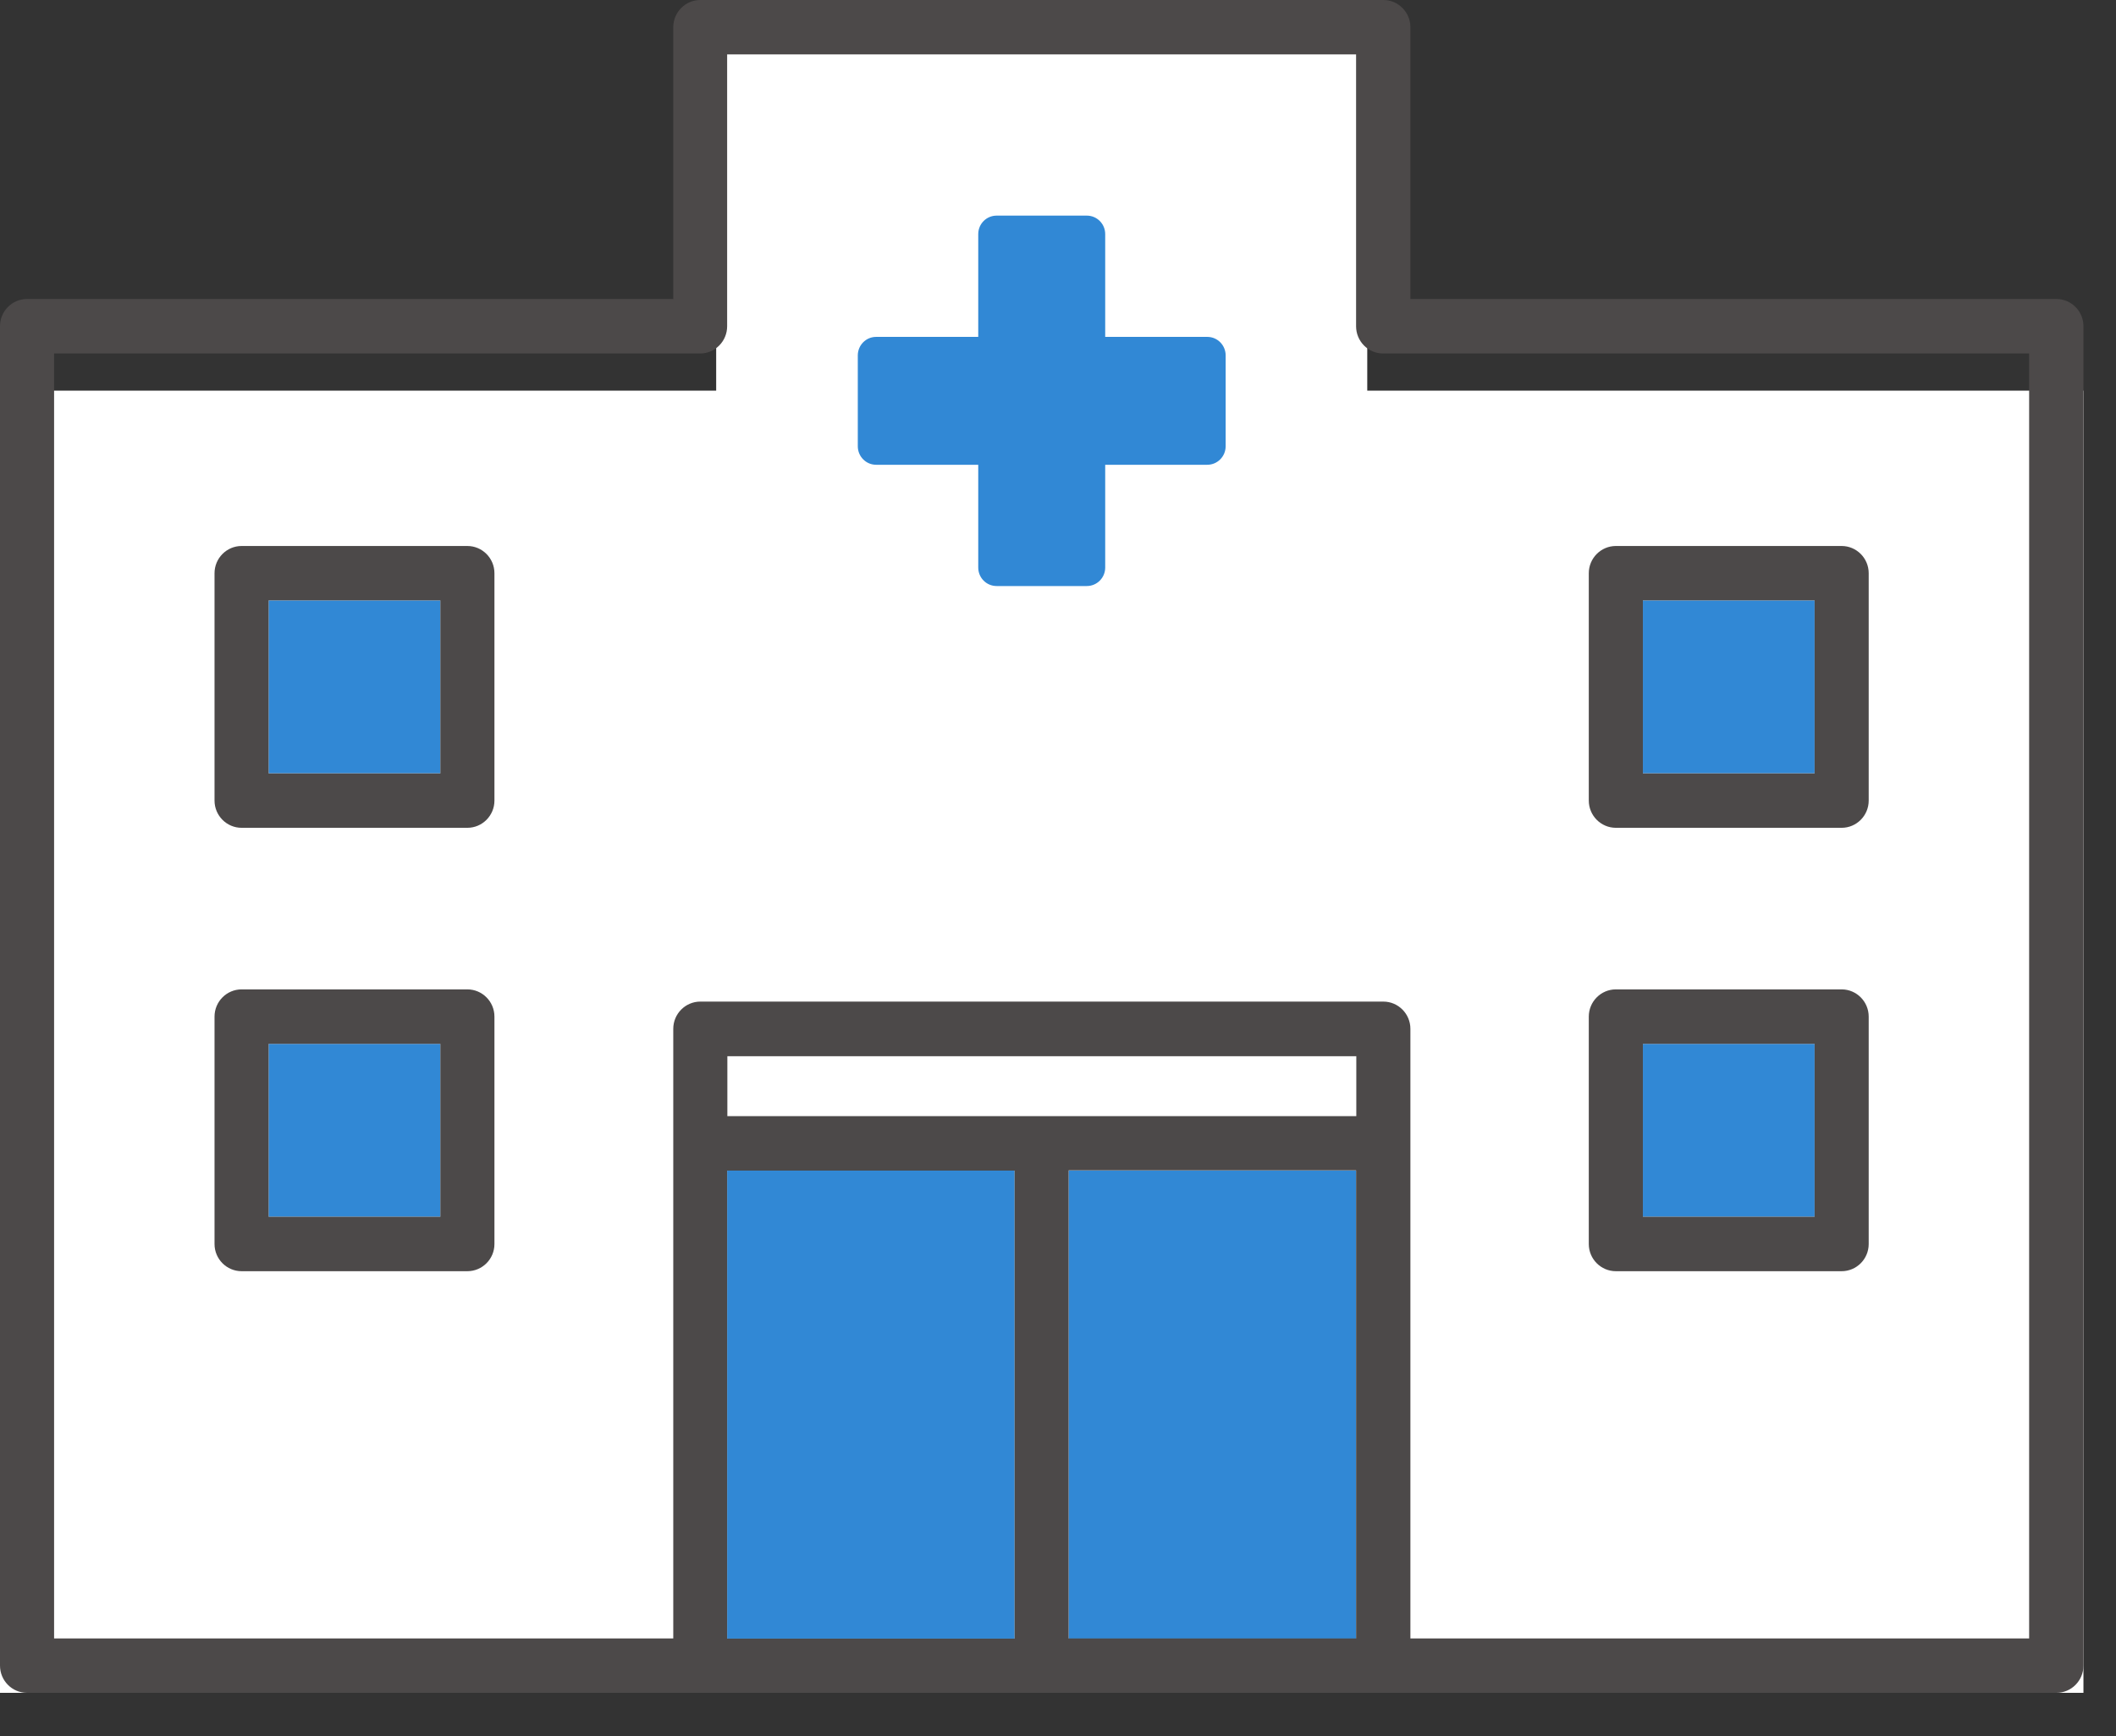
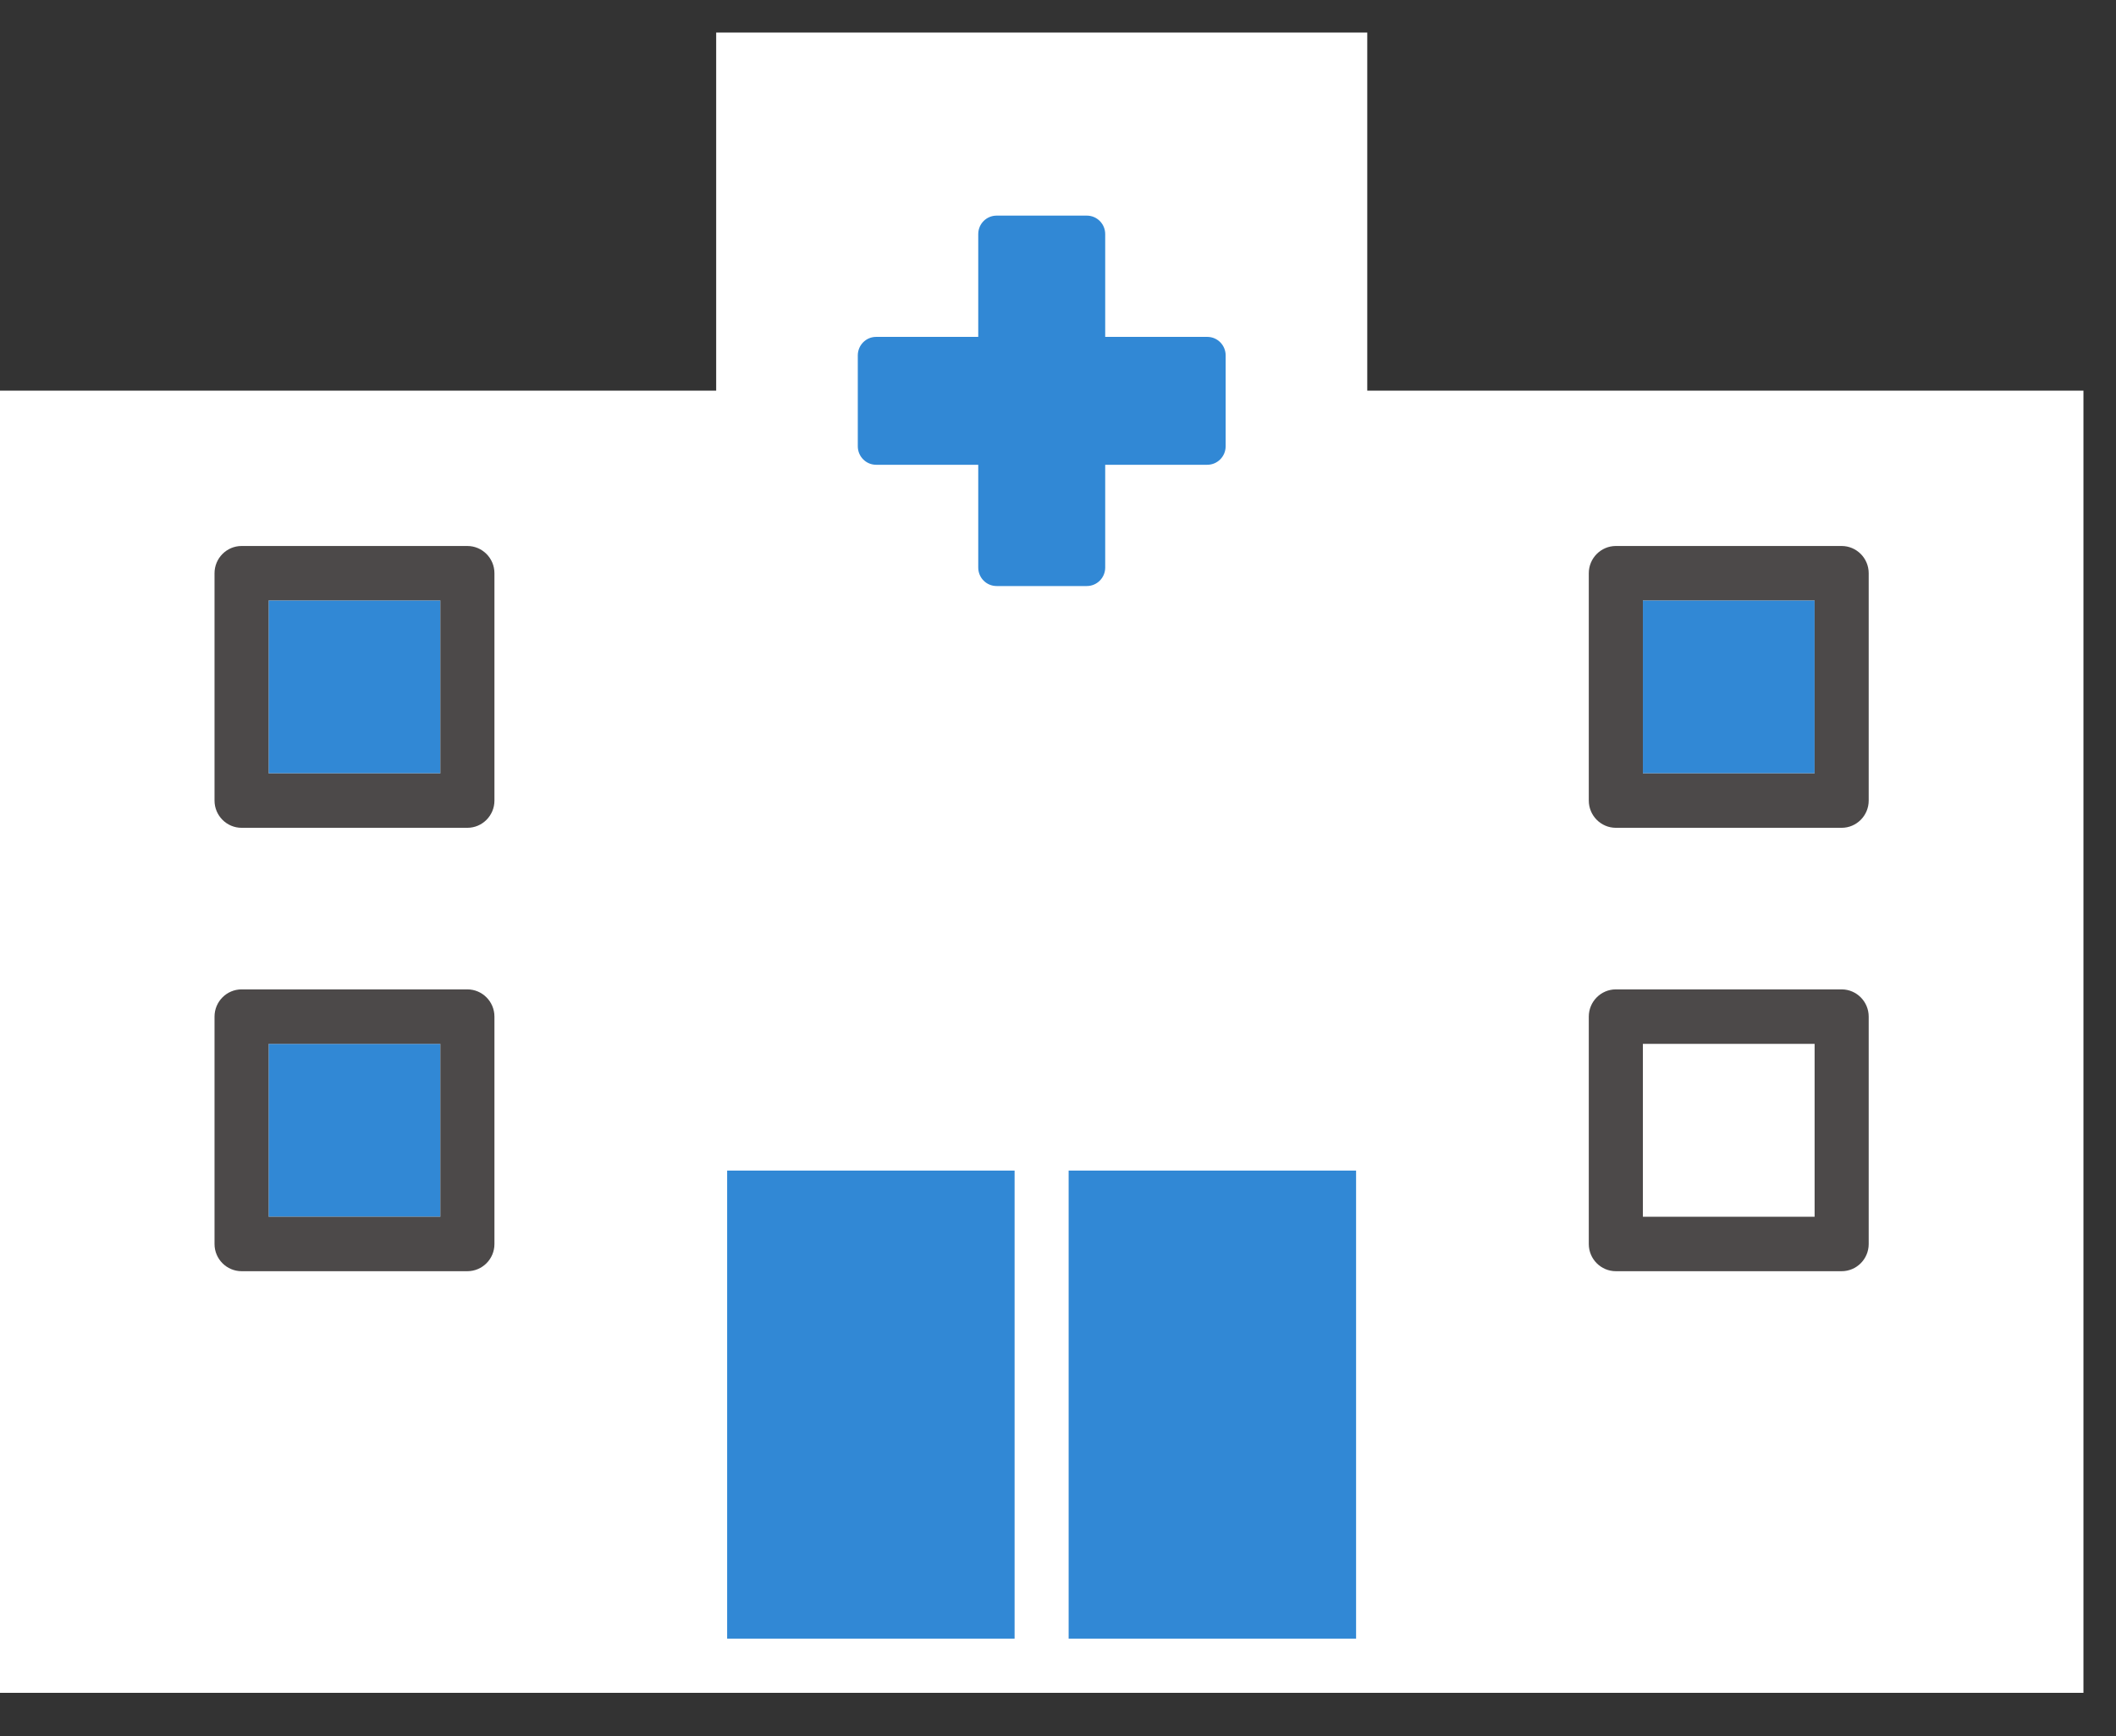
<svg xmlns="http://www.w3.org/2000/svg" width="39" height="32" viewBox="0 0 39 32" fill="none">
  <rect x="0" y="0" width="39" height="32" fill="#333333" stroke="none" />
  <g clip-path="url(#clip0_165_442)">
    <rect y="7.2" width="38.4" height="24" fill="white" />
    <rect x="13.2" y="0.6" width="12" height="9.6" fill="white" />
    <path d="M18.7 21.575H13.402V30.201H18.7V21.575Z" fill="#3188D5" />
    <path d="M24.994 21.575H19.696V30.201H24.994V21.575Z" fill="#3188D5" />
-     <path d="M33.445 19.239H30.28V22.426H33.445V19.239Z" fill="#3188D5" />
    <path d="M33.445 11.066H30.28V14.253H33.445V11.066Z" fill="#3188D5" />
    <path d="M8.116 19.239H4.951V22.426H8.116V19.239Z" fill="#3188D5" />
    <path d="M8.116 11.066H4.951V14.253H8.116V11.066Z" fill="#3188D5" />
    <path d="M22.251 6.209H20.37V4.315C20.37 4.126 20.218 3.974 20.031 3.974H18.369C18.181 3.974 18.03 4.126 18.03 4.315V6.209H16.148C15.961 6.209 15.81 6.362 15.81 6.551V8.224C15.81 8.413 15.961 8.566 16.148 8.566H18.03V10.46C18.03 10.649 18.181 10.801 18.369 10.801H20.031C20.218 10.801 20.37 10.649 20.37 10.46V8.566H22.251C22.439 8.566 22.59 8.413 22.59 8.224V6.551C22.59 6.362 22.439 6.209 22.251 6.209Z" fill="#3188D5" />
-     <path d="M37.902 5.511H25.995V0.502C25.995 0.225 25.771 0 25.496 0H12.908C12.633 0 12.409 0.225 12.409 0.502V5.511H0.498C0.223 5.511 0 5.736 0 6.013V30.698C0 30.975 0.223 31.2 0.498 31.2H37.902C38.177 31.2 38.4 30.975 38.4 30.698V6.013C38.4 5.736 38.177 5.511 37.902 5.511ZM24.998 20.571H13.406V19.467H24.998V20.571ZM13.402 21.575H18.7V30.201H13.402V21.575ZM19.696 30.197V21.571H24.994V30.197H19.696ZM37.403 30.197H25.995V18.962C25.995 18.685 25.771 18.46 25.496 18.46H12.908C12.633 18.46 12.409 18.685 12.409 18.962V30.197H0.997V6.515H12.904C13.179 6.515 13.402 6.29 13.402 6.013V1.003H24.994V6.013C24.994 6.29 25.217 6.515 25.492 6.515H37.399V30.197H37.403Z" fill="#4C4949" />
    <path d="M29.782 23.429H33.943C34.218 23.429 34.442 23.205 34.442 22.928V18.737C34.442 18.46 34.218 18.235 33.943 18.235H29.782C29.507 18.235 29.283 18.46 29.283 18.737V22.928C29.283 23.205 29.507 23.429 29.782 23.429ZM30.28 19.239H33.445V22.426H30.28V19.239Z" fill="#4C4949" />
    <path d="M29.782 15.257H33.943C34.218 15.257 34.442 15.032 34.442 14.755V10.565C34.442 10.288 34.218 10.063 33.943 10.063H29.782C29.507 10.063 29.283 10.288 29.283 10.565V14.755C29.283 15.032 29.507 15.257 29.782 15.257ZM30.28 11.066H33.445V14.254H30.28V11.066Z" fill="#4C4949" />
    <path d="M8.614 18.235H4.453C4.178 18.235 3.954 18.46 3.954 18.737V22.928C3.954 23.205 4.178 23.429 4.453 23.429H8.614C8.889 23.429 9.113 23.205 9.113 22.928V18.737C9.113 18.46 8.889 18.235 8.614 18.235ZM8.116 22.426H4.951V19.239H8.116V22.426Z" fill="#4C4949" />
    <path d="M8.614 10.063H4.453C4.178 10.063 3.954 10.288 3.954 10.565V14.755C3.954 15.032 4.178 15.257 4.453 15.257H8.614C8.889 15.257 9.113 15.032 9.113 14.755V10.565C9.113 10.288 8.889 10.063 8.614 10.063ZM8.116 14.254H4.951V11.066H8.116V14.254Z" fill="#4C4949" />
  </g>
  <defs>
    <clipPath id="clip0_165_442">
      <rect width="38.4" height="31.2" fill="white" />
    </clipPath>
  </defs>
</svg>